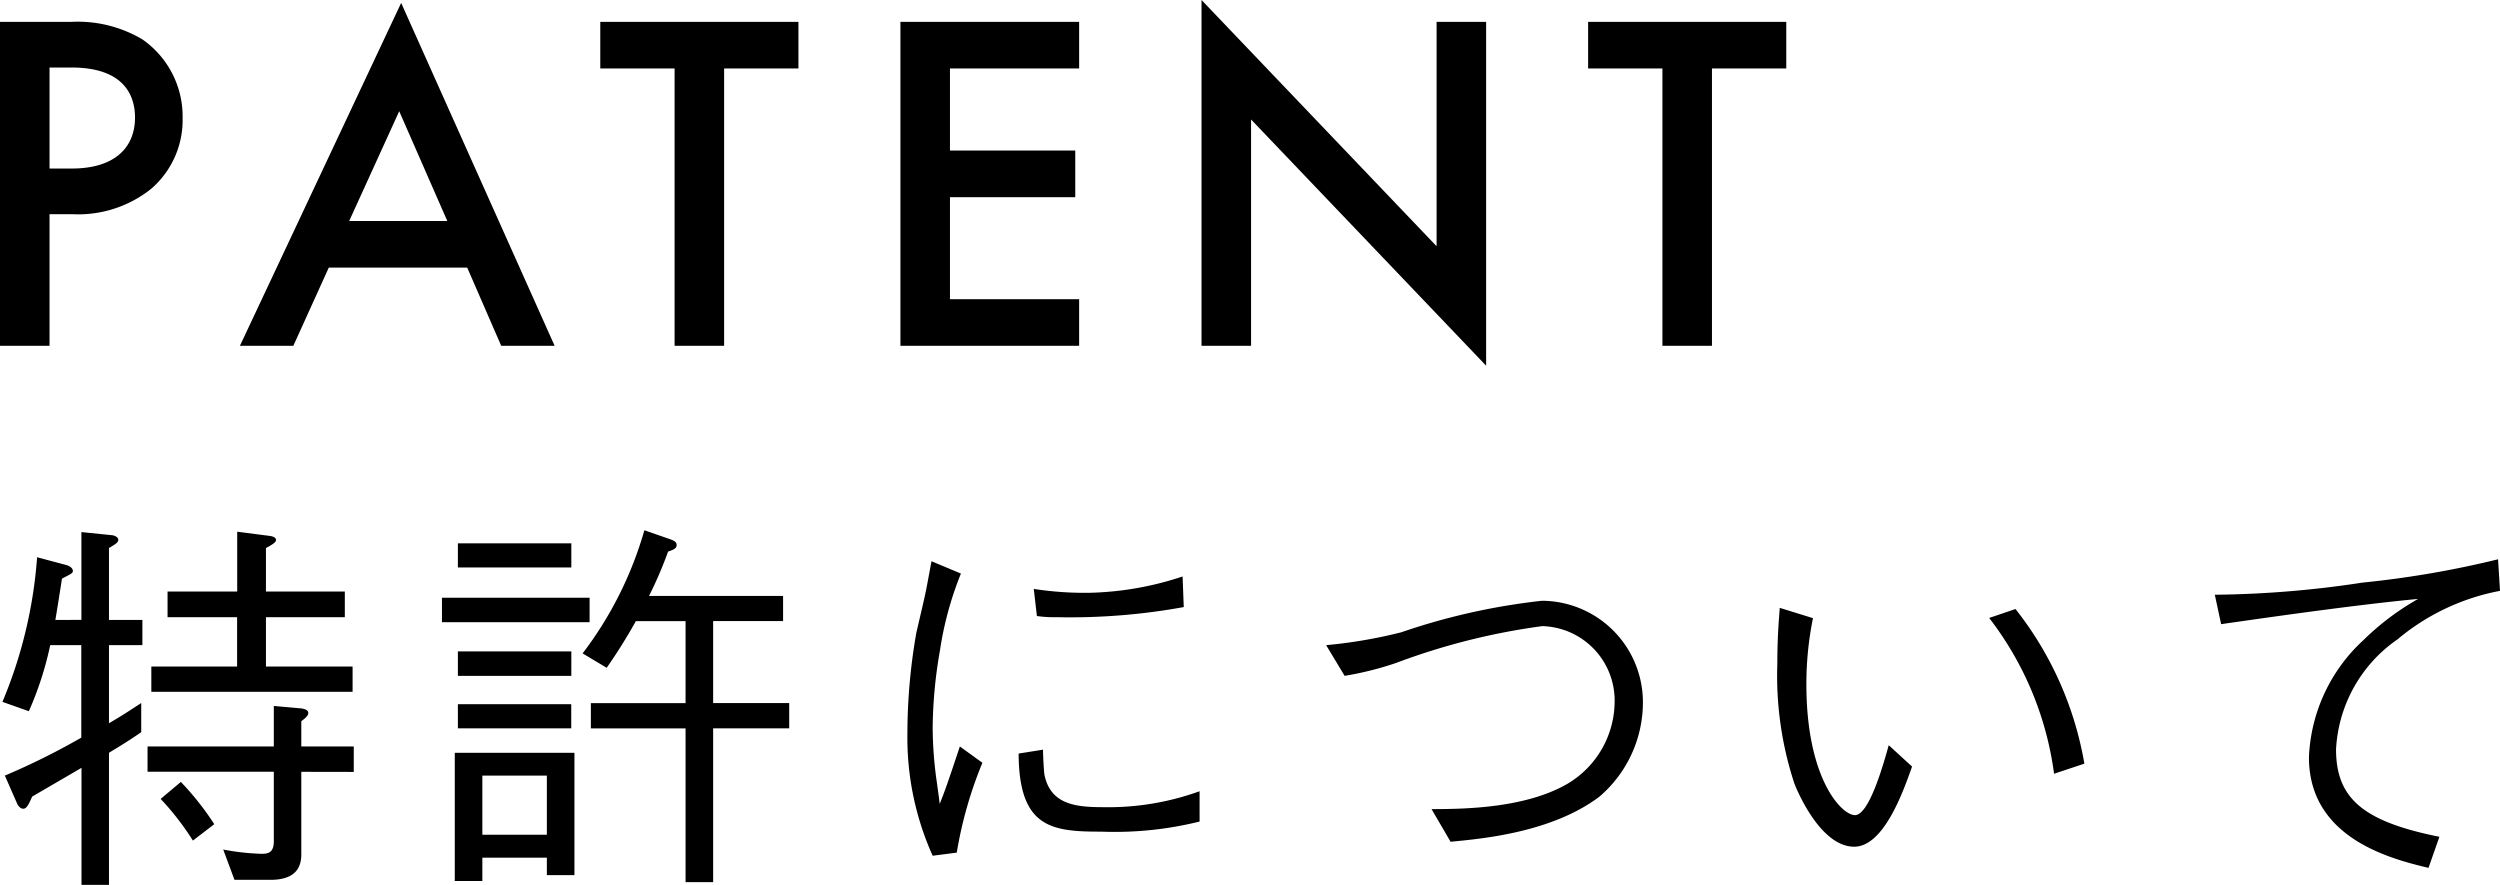
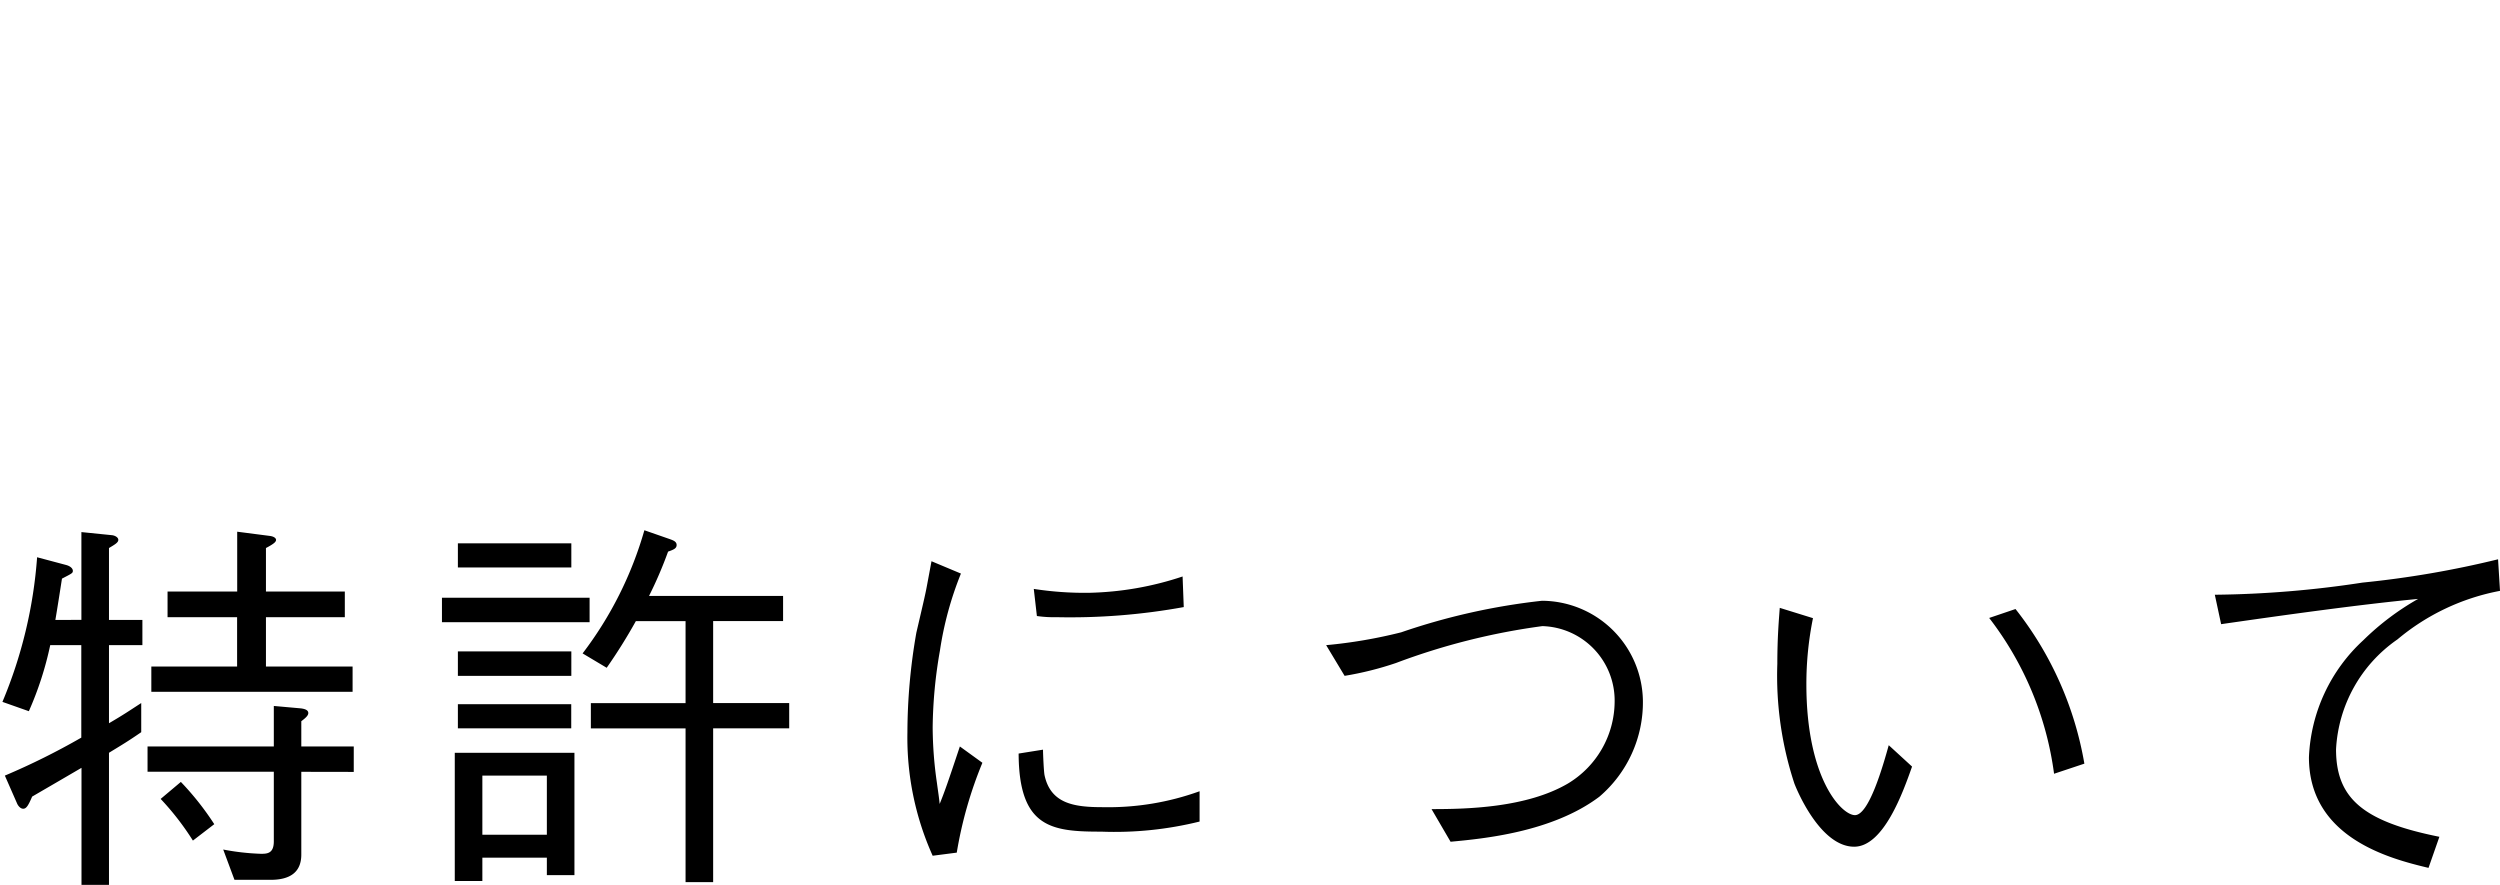
<svg xmlns="http://www.w3.org/2000/svg" width="102.952" height="36.44" viewBox="0 0 102.952 36.44">
  <g id="グループ_521" data-name="グループ 521" transform="translate(-454.6 -4775.76)">
-     <path id="パス_822" data-name="パス 822" d="M1.6-13.34V0H3.64V-5.42h.92A4.815,4.815,0,0,0,7.82-6.46a3.736,3.736,0,0,0,1.3-2.92,3.861,3.861,0,0,0-1.66-3.24,5.213,5.213,0,0,0-2.92-.72Zm2.04,1.88h.9c2.32,0,2.62,1.32,2.62,2.06,0,1.24-.84,2.1-2.6,2.1H3.64ZM22.24,0h2.2L18.12-14.12,11.48,0h2.2l1.46-3.22h5.7ZM15.98-5.14l2.06-4.52,1.98,4.52Zm18.5-6.28v-1.92H26.32v1.92h3.06V0h2.04V-11.42Zm11.56-1.92H38.68V0h7.36V-1.92H40.72v-4.2h5.16V-8.04H40.72v-3.38h5.32ZM53.12,0V-9.32L62.8.82V-13.34H60.76V-4.1L51.08-14.24V0ZM75.16-11.42v-1.92H67v1.92h3.06V0H72.1V-11.42Z" transform="translate(453 4790)" />
    <path id="パス_826" data-name="パス 826" d="M15.12-6.752v-1.04H11.552V-9.824H14.8V-10.88H11.552v-1.792c.336-.176.416-.256.416-.336,0-.048-.048-.128-.24-.16l-1.36-.176v2.464H7.5v1.056h2.864v2.032H6.832v1.04Zm.048,3.3V-4.5h-2.16v-1.04c.192-.144.288-.24.288-.336,0-.144-.192-.176-.3-.192l-1.12-.1V-4.5h-5.2v1.04h5.2V-.592c0,.5-.272.512-.528.512A9.718,9.718,0,0,1,9.792-.256L10.256.992h1.488c.784,0,1.264-.3,1.264-1.04V-3.456ZM9.424-1.3A11.685,11.685,0,0,0,8.048-3.04l-.832.7A11.162,11.162,0,0,1,8.544-.624ZM6.464-8.672v-1.04H5.088v-2.96c.24-.144.384-.224.384-.336,0-.1-.128-.176-.256-.192l-1.264-.128v3.616H2.88c.08-.464.192-1.184.272-1.7.4-.208.448-.224.448-.32s-.1-.192-.272-.24l-1.2-.32A18.9,18.9,0,0,1,.7-6.336l1.088.384a13.665,13.665,0,0,0,.88-2.72h1.28v3.808A28.9,28.9,0,0,1,.8-3.3L1.3-2.16c.032.08.128.224.256.224s.208-.128.368-.5c.688-.4,1.376-.8,2.032-1.184V1.2H5.088V-4.24c.576-.352.768-.464,1.328-.848v-1.2c-.544.352-.7.464-1.328.832V-8.672ZM33.1-5.248v-1.04H29.968V-9.664h2.88V-10.7h-5.52a16.754,16.754,0,0,0,.784-1.824c.224-.08.352-.128.352-.272s-.144-.192-.272-.24l-1.056-.368a15.268,15.268,0,0,1-2.544,5.072l.992.592a21.909,21.909,0,0,0,1.2-1.92h2.048v3.376h-3.9v1.04h3.9V1.088h1.136V-5.248Zm-8.976,0V-6.24H19.456v.992ZM24.256.8V-4.24H19.328V1.04h1.136V.08H23.12V.8ZM23.12-.864H20.464V-3.3H23.12Zm1.008-11.008v-.992H19.456v.992Zm.752,2.256v-1.008H18.8v1.008Zm-.752,2.208V-8.416H19.456v1.008Zm14.832-4.72c-.032.176-.048.256-.176.944-.064.352-.1.512-.448,2a23.994,23.994,0,0,0-.368,4.112A11.85,11.85,0,0,0,39.008,0L40-.128a16.887,16.887,0,0,1,1.056-3.7L40.128-4.5c-.5,1.5-.624,1.856-.832,2.368-.032-.32-.048-.384-.112-.864a16.235,16.235,0,0,1-.176-2.288,19.138,19.138,0,0,1,.3-3.168,13.9,13.9,0,0,1,.864-3.168ZM43.3-9.872a4.782,4.782,0,0,0,.8.048,26.063,26.063,0,0,0,5.248-.416L49.3-11.5a13,13,0,0,1-3.84.672,13.694,13.694,0,0,1-2.288-.16Zm-.752,5.664C42.56-1.136,43.92-.992,45.952-.992A14.519,14.519,0,0,0,50-1.408V-2.656A11.062,11.062,0,0,1,46.016-2c-1.152,0-2.144-.128-2.4-1.312-.032-.144-.064-.9-.064-1.056Zm13.424-3.2a13.255,13.255,0,0,0,2.112-.528,27.369,27.369,0,0,1,6.032-1.52,3.066,3.066,0,0,1,2.976,3.12,3.958,3.958,0,0,1-1.92,3.36C63.456-1.968,60.976-1.92,59.552-1.92l.784,1.344C61.648-.7,64.512-.96,66.464-2.432a5.108,5.108,0,0,0,1.792-3.952A4.179,4.179,0,0,0,64.1-10.5,26.781,26.781,0,0,0,58.3-9.2a20.088,20.088,0,0,1-3.088.528Zm17.92-2.8c-.032.448-.1,1.2-.1,2.3a14.2,14.2,0,0,0,.7,4.928c.064.176,1.04,2.608,2.464,2.608,1.216,0,2.016-2.256,2.384-3.3l-.96-.88c-.24.864-.816,2.88-1.392,2.88-.544,0-2-1.488-2-5.392a13.609,13.609,0,0,1,.272-2.72Zm8.624.416a13.372,13.372,0,0,1,2.672,6.416l1.248-.416A14.114,14.114,0,0,0,83.6-10.16Zm9.552.256c2.656-.384,5.76-.816,8.112-1.04a10.82,10.82,0,0,0-2.256,1.7,6.931,6.931,0,0,0-2.24,4.816C95.68-.72,99.056.128,100.608.5l.448-1.28c-3.1-.624-4.256-1.552-4.256-3.6a5.869,5.869,0,0,1,2.528-4.528,9.227,9.227,0,0,1,4.224-2l-.08-1.3a40.275,40.275,0,0,1-5.584.96,42.532,42.532,0,0,1-6.08.5Z" transform="translate(454 4811)" />
  </g>
</svg>